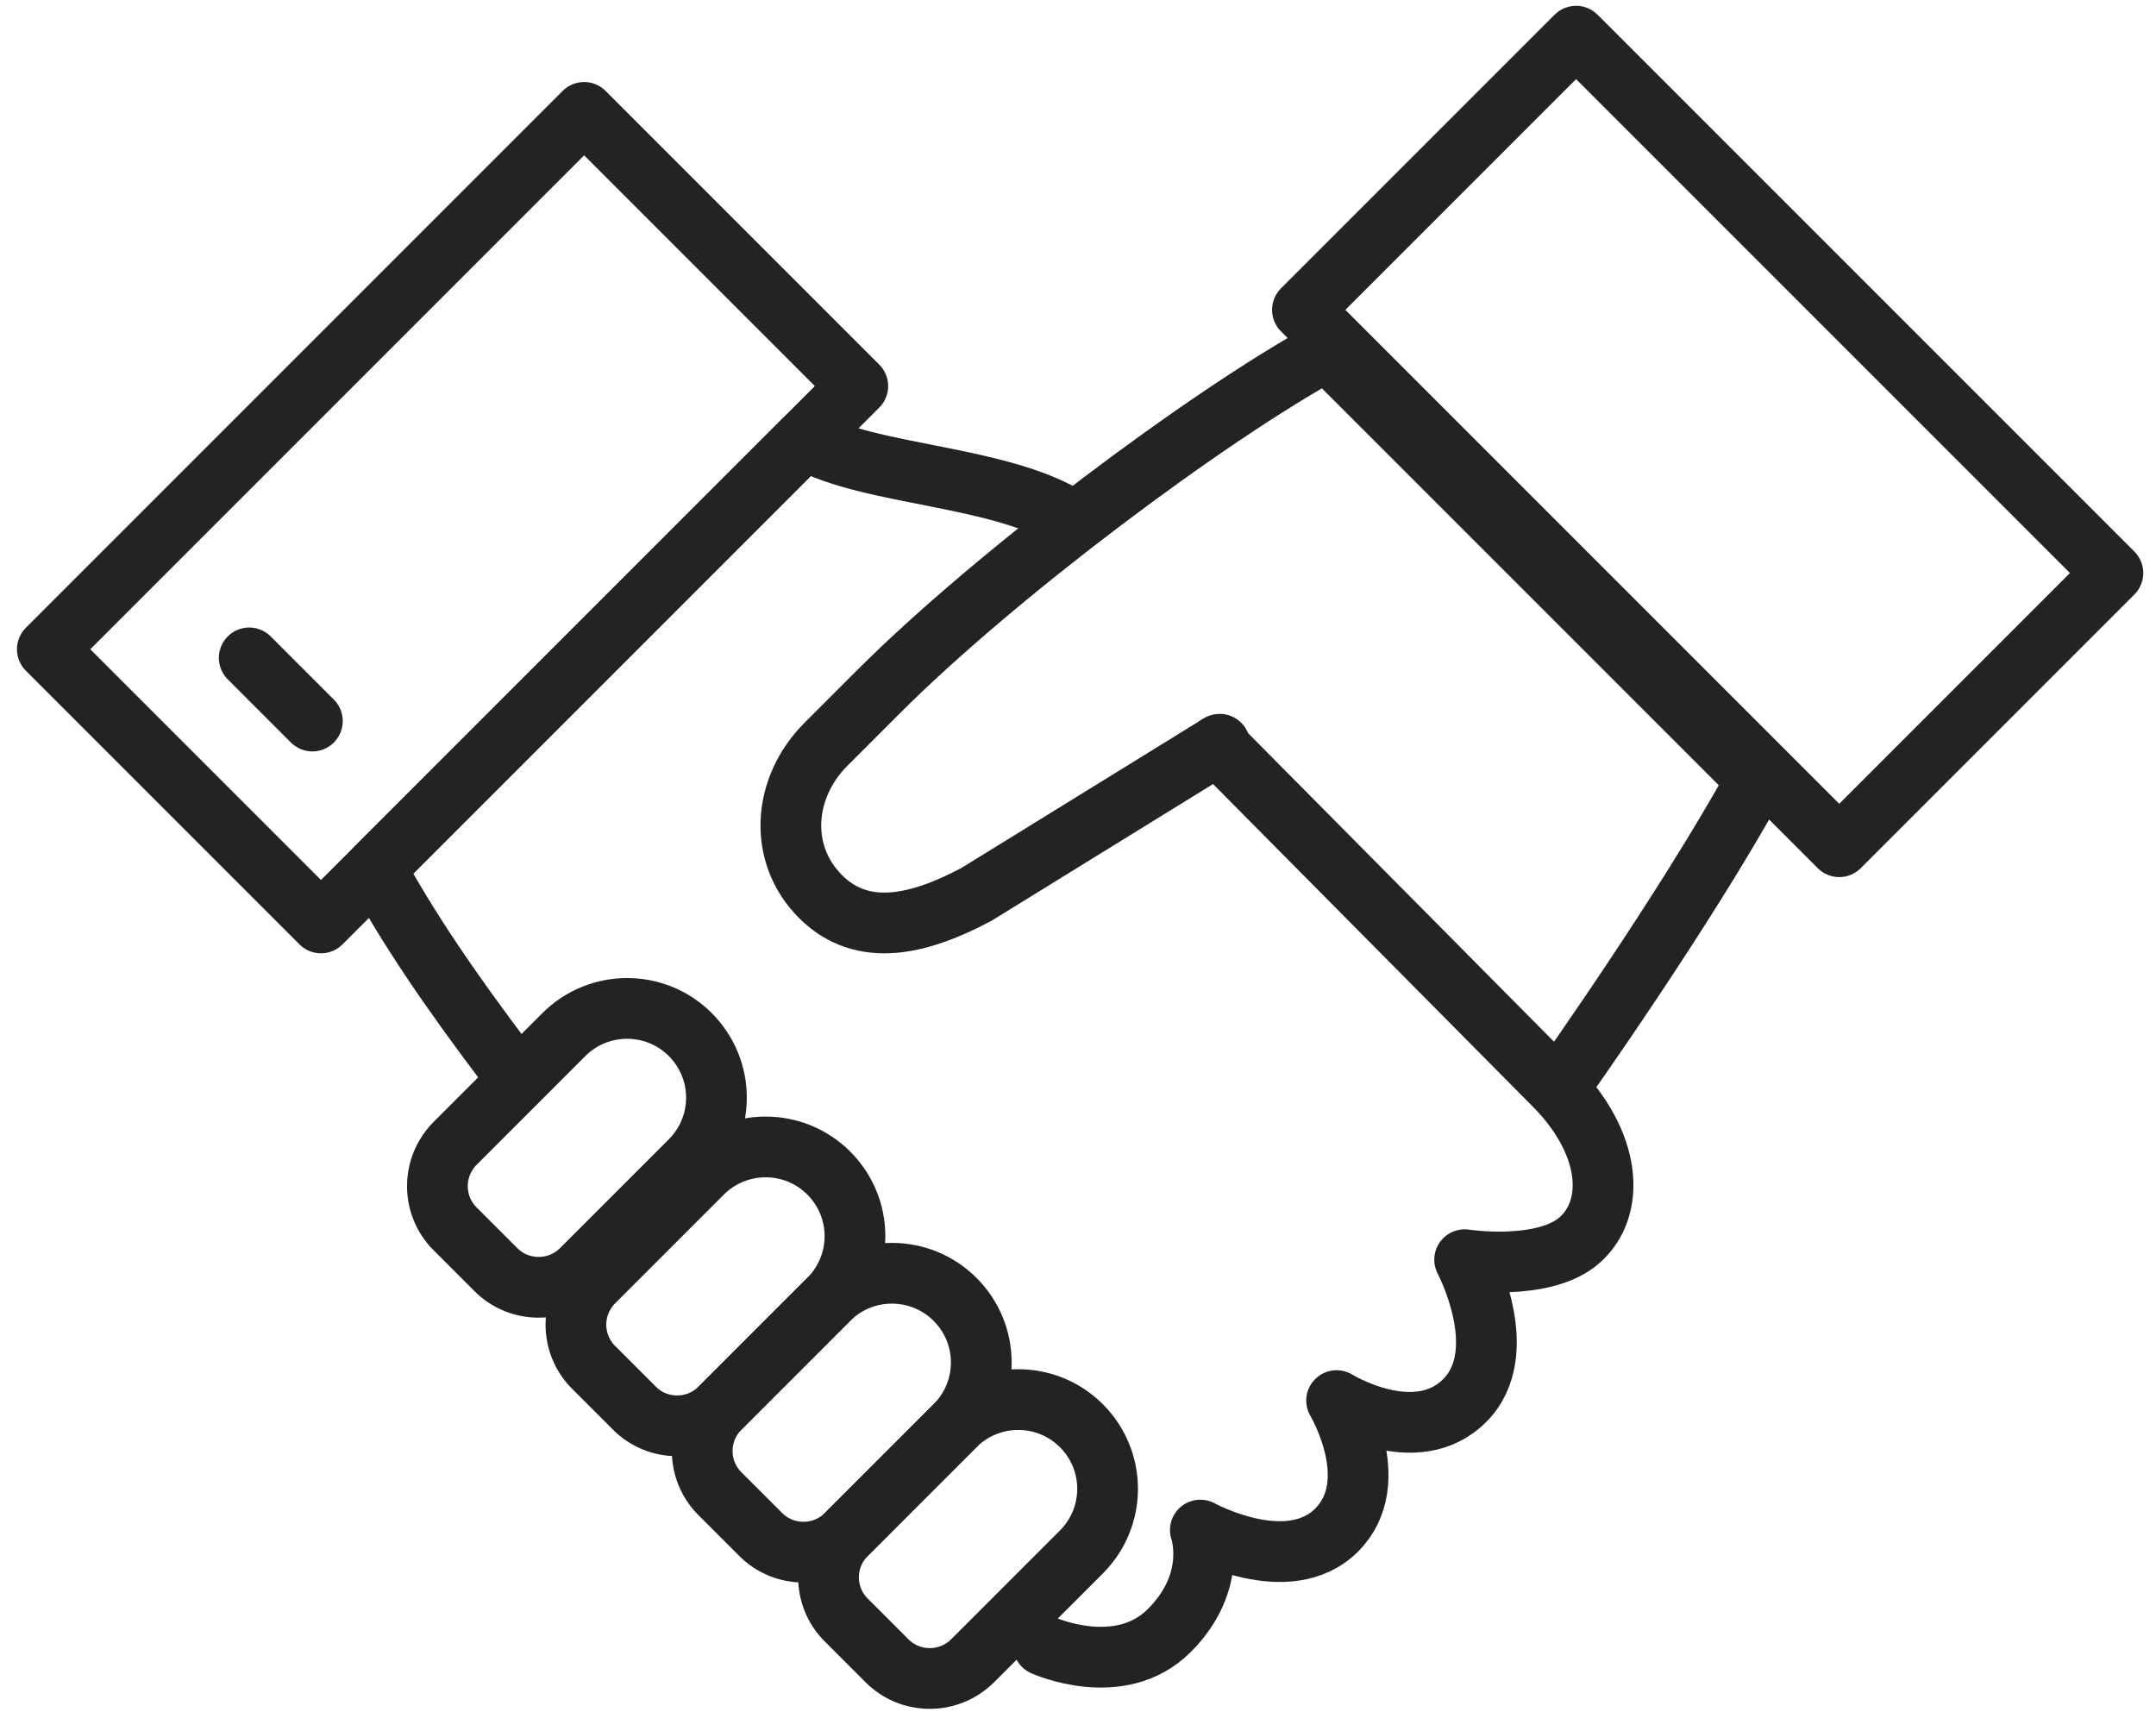
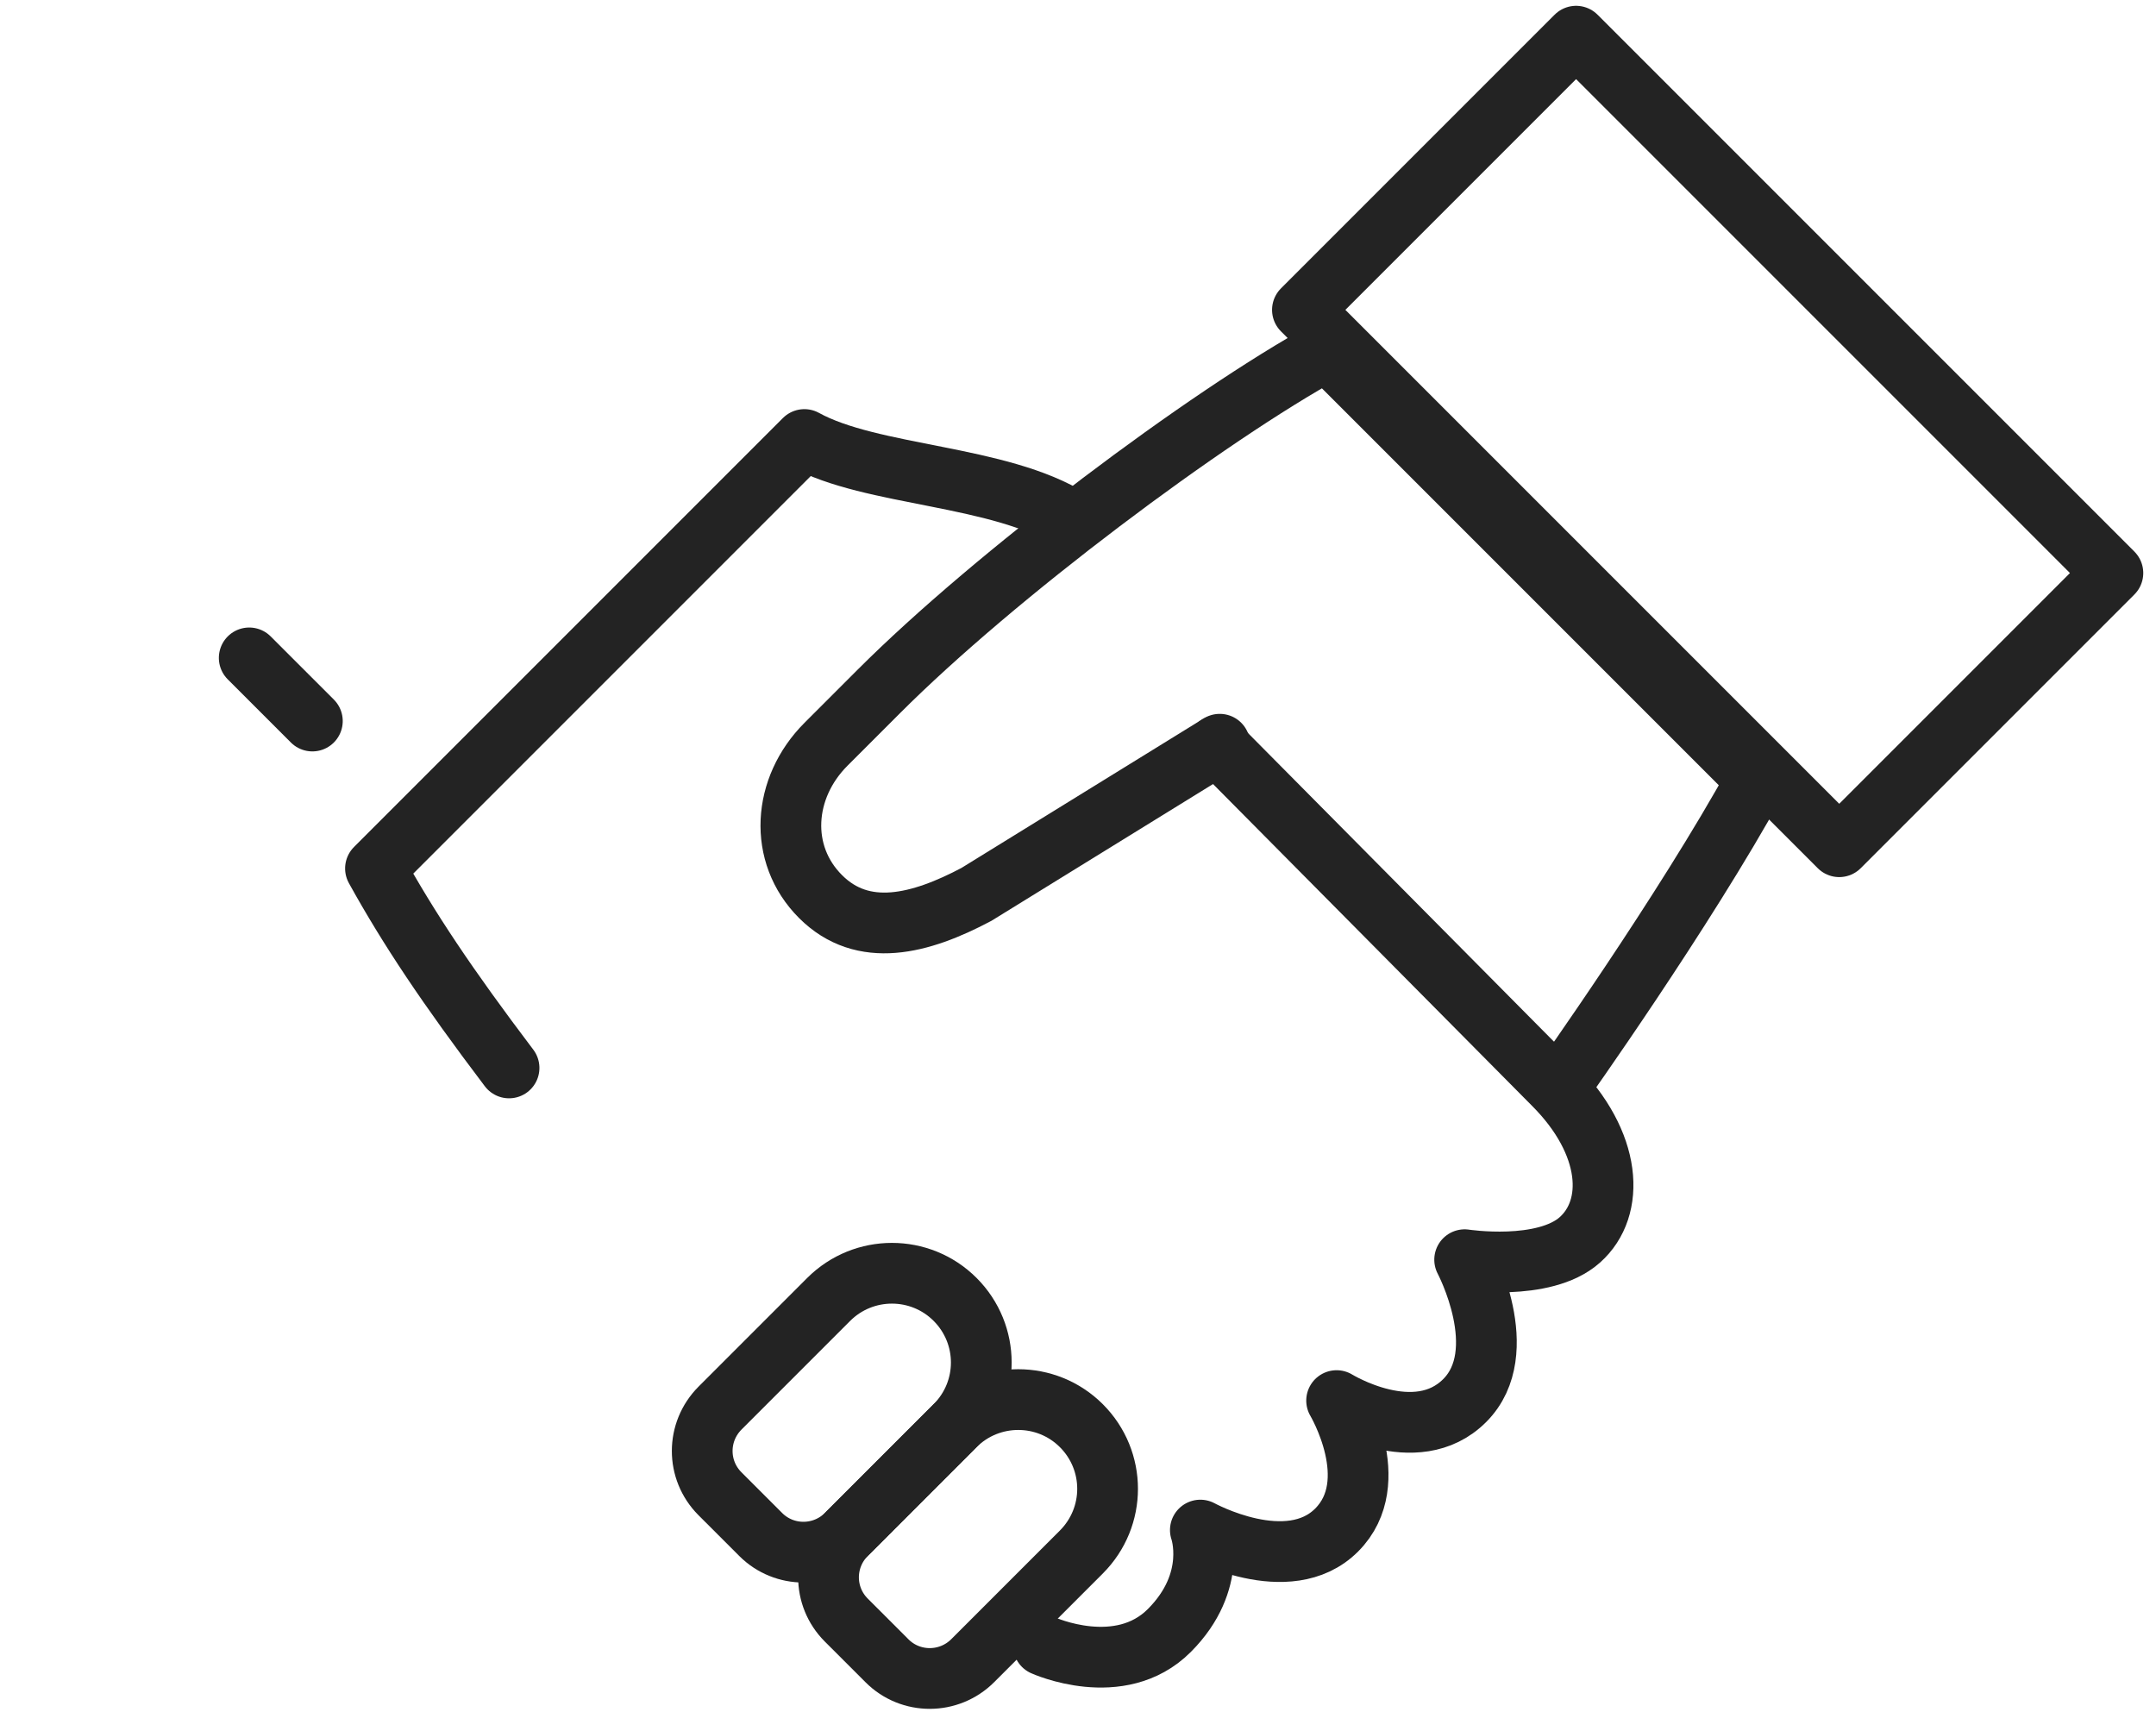
<svg xmlns="http://www.w3.org/2000/svg" width="71px" height="57px" viewBox="0 0 71 57" version="1.1">
  <title>icon</title>
  <desc>Created with Sketch.</desc>
  <defs />
  <g id="Page-1" stroke="none" stroke-width="1" fill="none" fill-rule="evenodd" stroke-linecap="round" stroke-linejoin="round">
    <g id="tablet" transform="translate(-349, -2855)" stroke="#232323" stroke-width="2">
      <g id="Этапы-готовности" transform="translate(29, 2361)">
        <g id="02" transform="translate(240, 463)">
          <g id="icon" transform="translate(115.5, 54.5) rotate(45) translate(-115.5, -54.5) translate(90, 27)">
-             <rect id="Rectangle-20" x="2.84217094e-13" y="25" width="12.745" height="25" />
            <rect id="Rectangle-20" transform="translate(33.824, 6.5) rotate(90) translate(-33.824, -6.5) " x="27.451" y="-6" width="12.745" height="25" />
            <path d="M20.5,48.997 C17.147,48.534 14.917,48.087 12.745,47.463 L12.745,27.488 C15.164,26.793 18.1,23.764 20.828,23.146 M29.492,24.991 L45.2,25.058 C47.942,25.058 49.532,26.488 49.438,28.07 C49.344,29.651 47.217,31.21 47.217,31.21 C47.217,31.21 50.498,32.213 50.498,34.49 C50.498,36.768 47.516,37.472 47.516,37.472 C47.516,37.472 50.531,38.233 50.531,40.487 C50.531,42.741 47.358,43.66 47.358,43.66 C47.358,43.66 48.974,44.42 48.974,46.723 C48.974,49.027 46.389,50 46.389,50" id="Rectangle-20" />
            <path d="M32.282,28.859 L41.446,31.029 C43.442,31.641 45.124,32.627 45.125,34.607 C45.127,36.588 43.481,38.027 41.45,38.027 L38.989,38.027 C33.579,38.027 24.98,36.799 20.616,35.527 L20.616,15.527 C25.353,14.147 32.335,12.973 32.335,12.973" id="Rectangle-20" transform="translate(32.871, 25.5) rotate(90) translate(-32.871, -25.5) " />
            <path d="M4.902,45.5 L7.843,45.5" id="Path-25" />
-             <path d="M21,46.946 C21,45.319 22.32,44 23.941,44 L23.941,44 C25.566,44 26.882,45.307 26.882,46.946 L26.882,52 C26.882,53.105 25.989,54 24.891,54 L22.991,54 C21.892,54 21,53.113 21,52 L21,46.946 Z" id="Rectangle-21" />
-             <path d="M27.451,46.946 C27.451,45.319 28.771,44 30.392,44 L30.392,44 C32.017,44 33.333,45.307 33.333,46.946 L33.333,52 C33.333,53.105 32.44,54 31.342,54 L29.442,54 C28.343,54 27.451,53.113 27.451,52 L27.451,46.946 Z" id="Rectangle-21" />
            <path d="M33.333,46.946 C33.333,45.319 34.653,44 36.275,44 L36.275,44 C37.899,44 39.216,45.307 39.216,46.946 L39.216,52 C39.216,53.105 38.322,54 37.224,54 L35.325,54 C34.225,54 33.333,53.113 33.333,52 L33.333,46.946 Z" id="Rectangle-21" />
            <path d="M39.216,46.946 C39.216,45.319 40.536,44 42.157,44 L42.157,44 C43.781,44 45.098,45.307 45.098,46.946 L45.098,52 C45.098,53.105 44.205,54 43.107,54 L41.207,54 C40.107,54 39.216,53.113 39.216,52 L39.216,46.946 Z" id="Rectangle-21" />
          </g>
        </g>
      </g>
    </g>
  </g>
</svg>